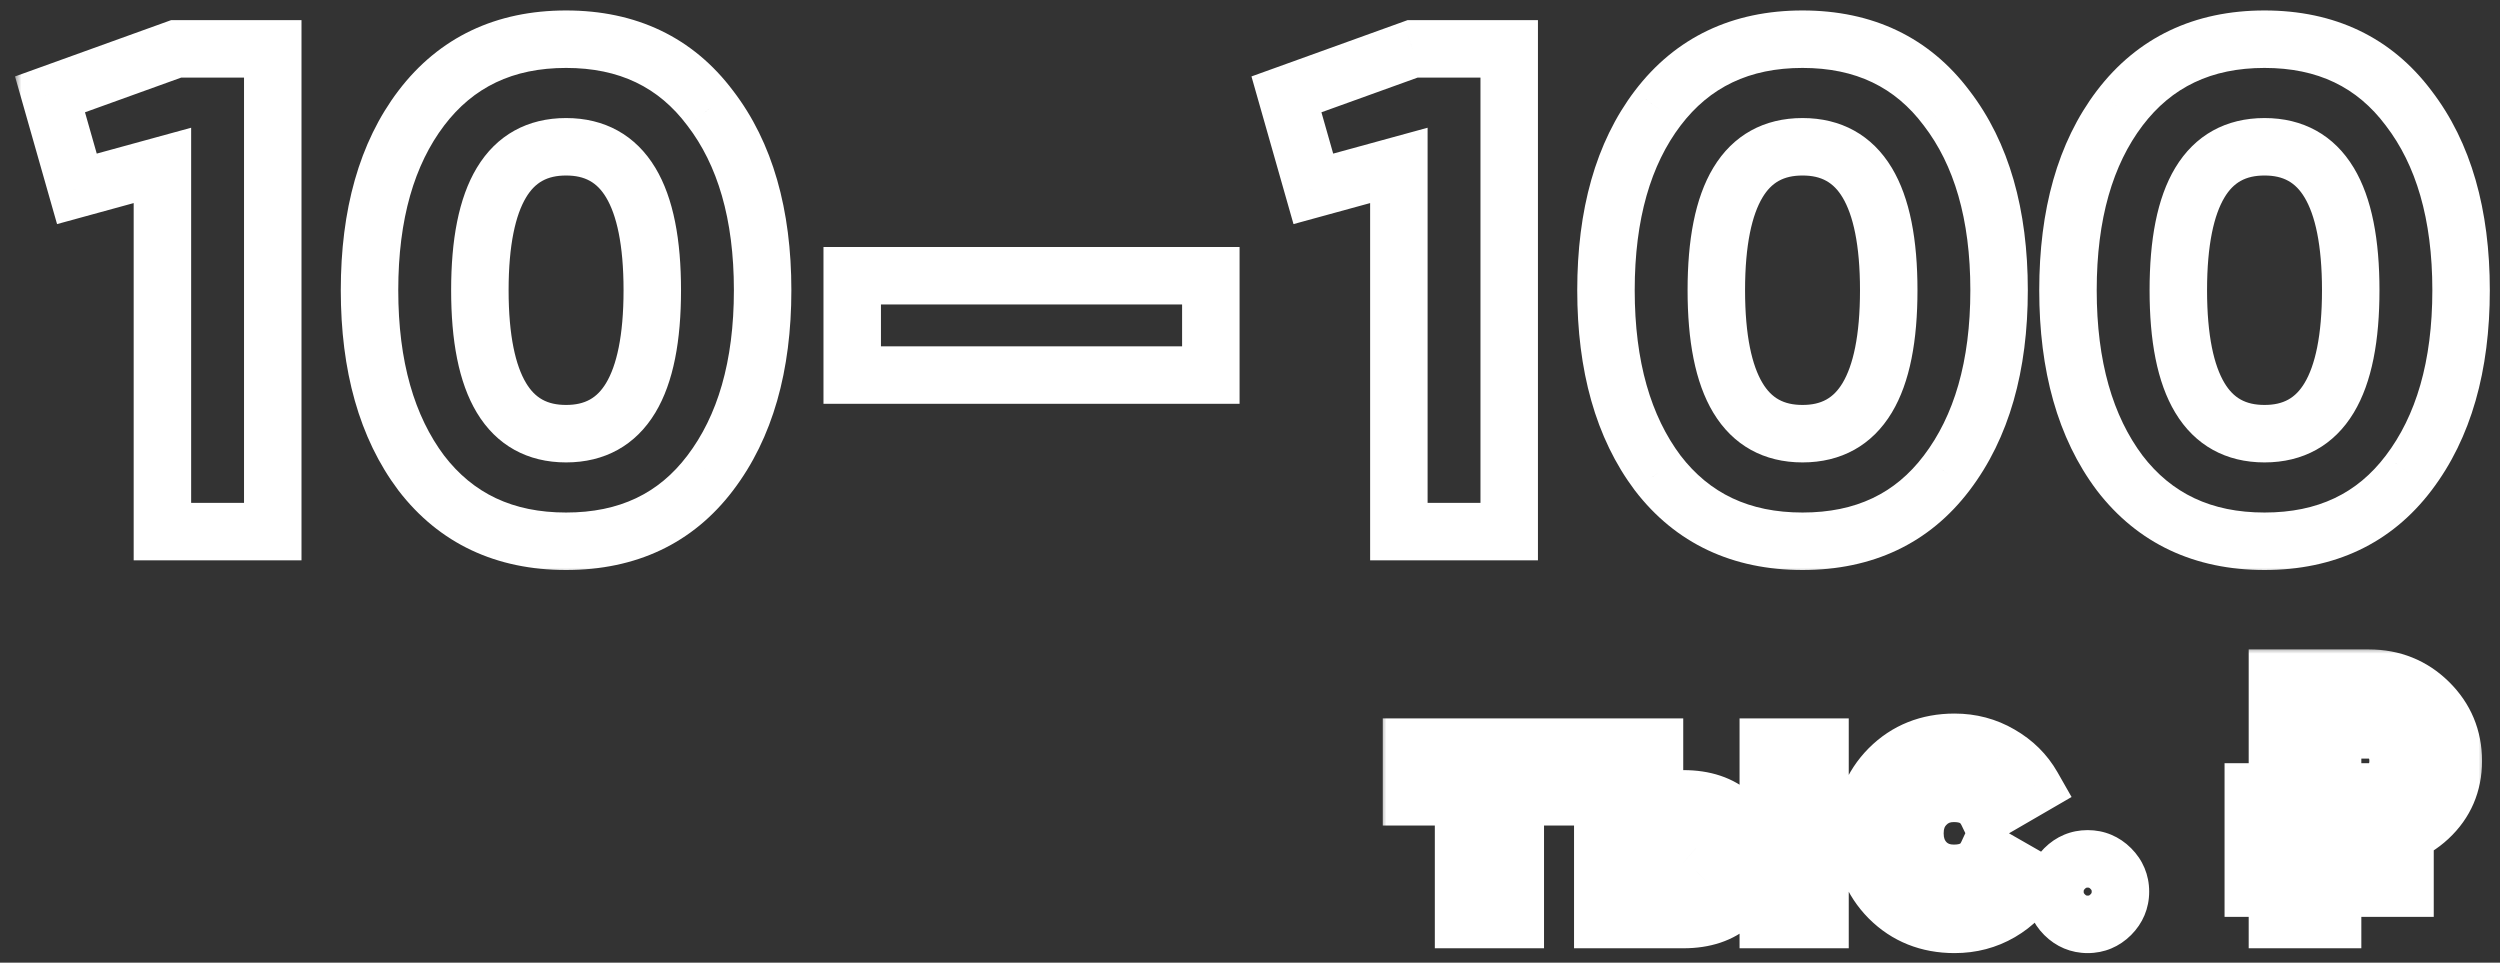
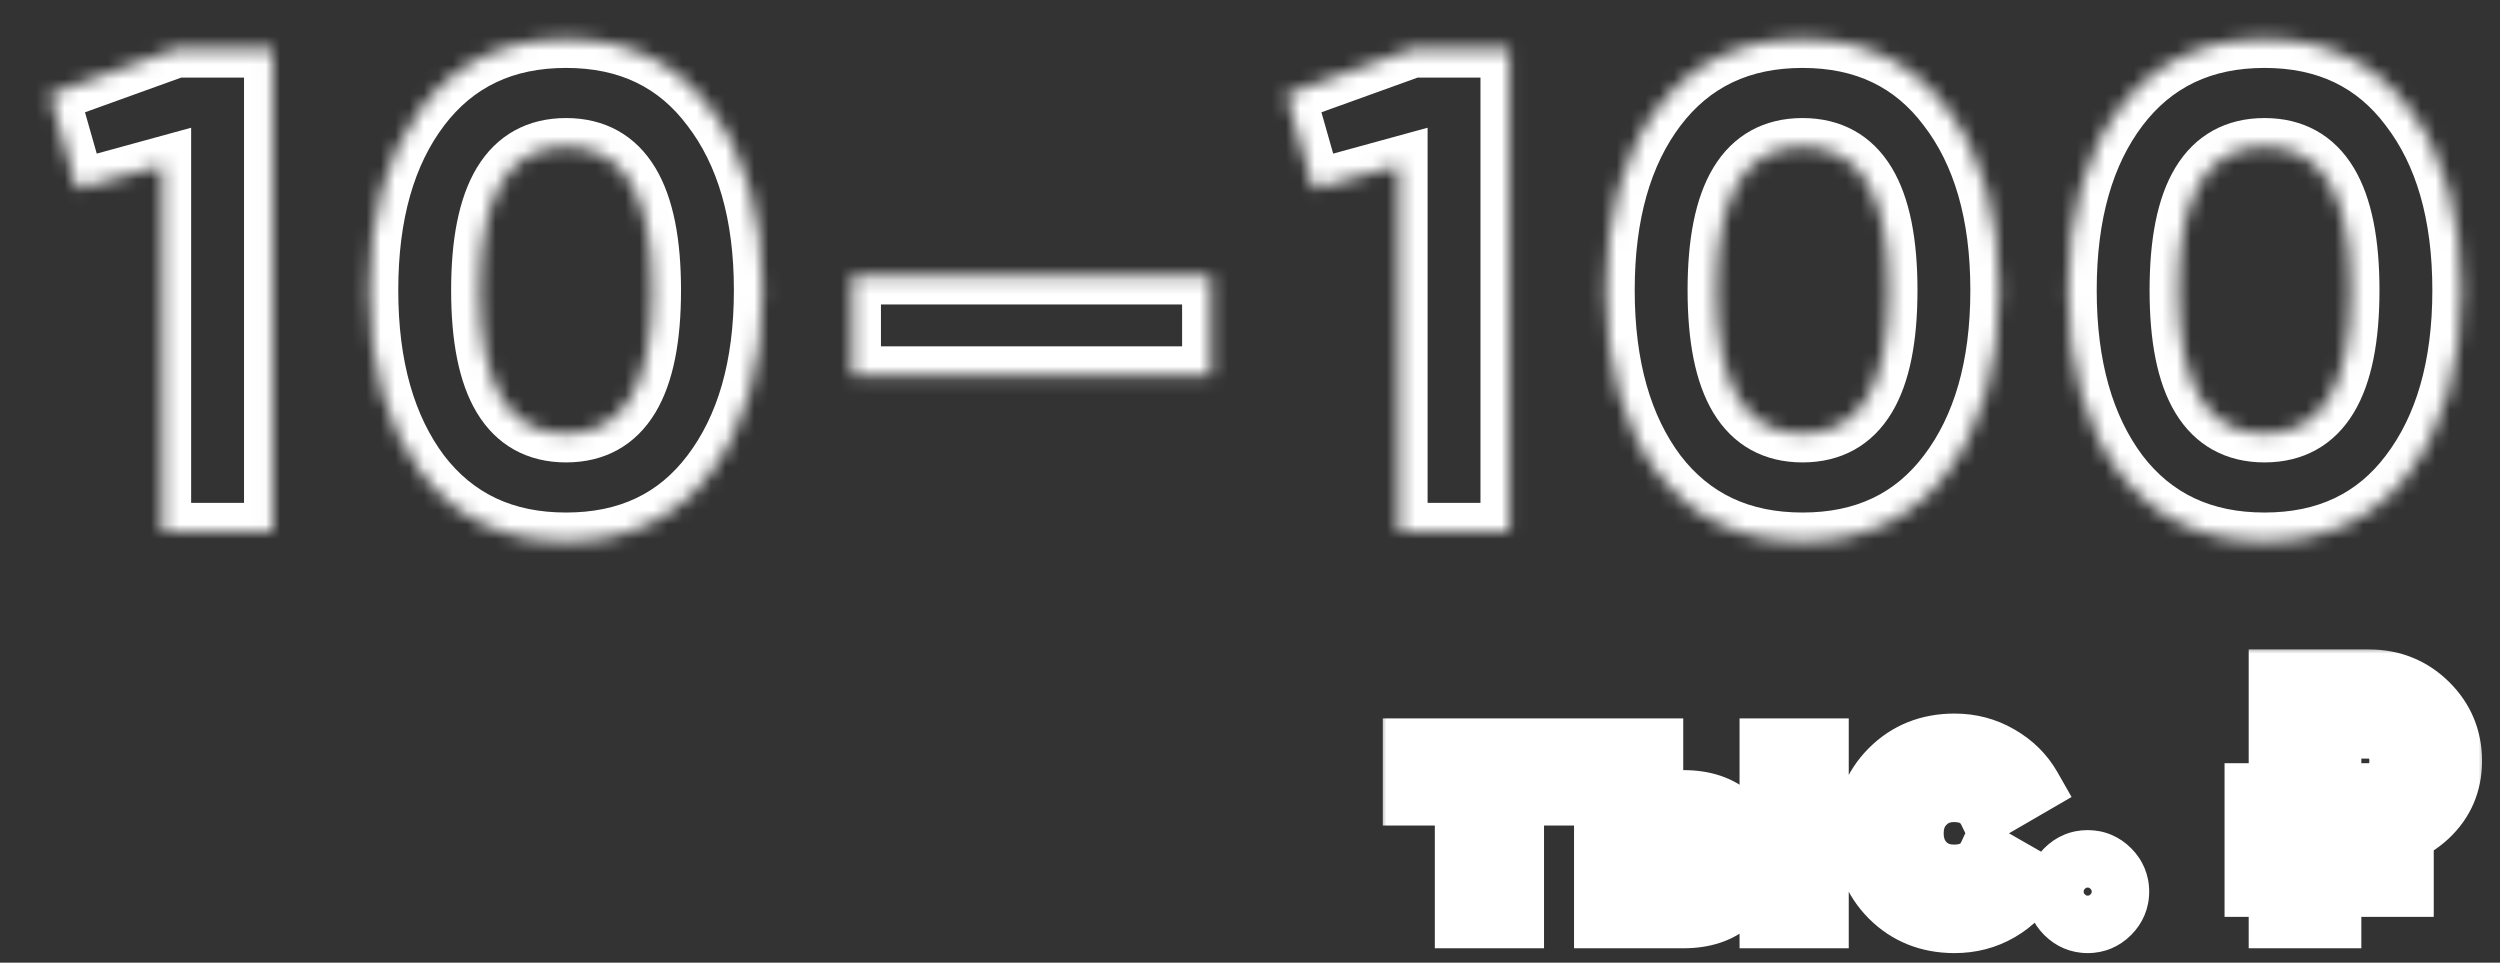
<svg xmlns="http://www.w3.org/2000/svg" width="174" height="67" viewBox="0 0 174 67" fill="none">
  <rect x="0" y="0" width="174" height="67" fill="#333333" stroke="none" />
  <g clip-path="url(#clip0_2686_1445)">
    <mask id="path-1-outside-1_2686_1445" maskUnits="userSpaceOnUse" x="1" y="0" width="173" height="40" fill="black">
-       <rect fill="white" x="1" width="173" height="40" />
      <path d="M12.264 3.4H18.984V37H11.304V11.512L5.352 13.144L3.48 6.568L12.264 3.4ZM49.431 32.92C47.031 36.088 43.687 37.672 39.399 37.672C35.111 37.672 31.751 36.088 29.319 32.92C26.919 29.72 25.719 25.48 25.719 20.2C25.719 14.92 26.919 10.696 29.319 7.528C31.751 4.328 35.111 2.728 39.399 2.728C43.687 2.728 47.031 4.328 49.431 7.528C51.863 10.696 53.079 14.92 53.079 20.2C53.079 25.48 51.863 29.72 49.431 32.92ZM33.399 20.2C33.399 26.856 35.399 30.184 39.399 30.184C43.399 30.184 45.399 26.856 45.399 20.2C45.399 13.544 43.399 10.216 39.399 10.216C35.399 10.216 33.399 13.544 33.399 20.2ZM59.314 26.104V19.192H84.274V26.104H59.314ZM98.321 3.4H105.041V37H97.361V11.512L91.409 13.144L89.537 6.568L98.321 3.4ZM135.488 32.92C133.088 36.088 129.744 37.672 125.456 37.672C121.168 37.672 117.808 36.088 115.376 32.92C112.976 29.72 111.776 25.48 111.776 20.2C111.776 14.92 112.976 10.696 115.376 7.528C117.808 4.328 121.168 2.728 125.456 2.728C129.744 2.728 133.088 4.328 135.488 7.528C137.92 10.696 139.136 14.92 139.136 20.2C139.136 25.48 137.92 29.72 135.488 32.92ZM119.456 20.2C119.456 26.856 121.456 30.184 125.456 30.184C129.456 30.184 131.456 26.856 131.456 20.2C131.456 13.544 129.456 10.216 125.456 10.216C121.456 10.216 119.456 13.544 119.456 20.2ZM167.643 32.92C165.243 36.088 161.899 37.672 157.611 37.672C153.323 37.672 149.963 36.088 147.531 32.92C145.131 29.72 143.931 25.48 143.931 20.2C143.931 14.92 145.131 10.696 147.531 7.528C149.963 4.328 153.323 2.728 157.611 2.728C161.899 2.728 165.243 4.328 167.643 7.528C170.075 10.696 171.291 14.92 171.291 20.2C171.291 25.48 170.075 29.72 167.643 32.92ZM151.611 20.2C151.611 26.856 153.611 30.184 157.611 30.184C161.611 30.184 163.611 26.856 163.611 20.2C163.611 13.544 161.611 10.216 157.611 10.216C153.611 10.216 151.611 13.544 151.611 20.2Z" />
    </mask>
    <path d="M12.264 3.4V1.4H11.914L11.585 1.519L12.264 3.4ZM18.984 3.4H20.984V1.4H18.984V3.4ZM18.984 37V39H20.984V37H18.984ZM11.304 37H9.304V39H11.304V37ZM11.304 11.512H13.304V8.89L10.775 9.583L11.304 11.512ZM5.352 13.144L3.428 13.692L3.971 15.597L5.881 15.073L5.352 13.144ZM3.48 6.568L2.801 4.687L1.045 5.32L1.556 7.116L3.48 6.568ZM12.264 5.4H18.984V1.4H12.264V5.4ZM16.984 3.4V37H20.984V3.4H16.984ZM18.984 35H11.304V39H18.984V35ZM13.304 37V11.512H9.304V37H13.304ZM10.775 9.583L4.823 11.215L5.881 15.073L11.833 13.441L10.775 9.583ZM7.276 12.596L5.404 6.02L1.556 7.116L3.428 13.692L7.276 12.596ZM4.159 8.449L12.943 5.281L11.585 1.519L2.801 4.687L4.159 8.449ZM49.431 32.92L47.839 31.71L47.837 31.712L49.431 32.92ZM29.319 32.92L27.719 34.12L27.726 34.129L27.733 34.138L29.319 32.92ZM29.319 7.528L27.727 6.318L27.725 6.32L29.319 7.528ZM49.431 7.528L47.831 8.728L47.838 8.737L47.845 8.746L49.431 7.528ZM47.837 31.712C45.849 34.337 43.118 35.672 39.399 35.672V39.672C44.256 39.672 48.214 37.839 51.026 34.128L47.837 31.712ZM39.399 35.672C35.68 35.672 32.928 34.337 30.906 31.702L27.733 34.138C30.575 37.84 34.543 39.672 39.399 39.672V35.672ZM30.919 31.72C28.851 28.962 27.719 25.185 27.719 20.2H23.719C23.719 25.775 24.988 30.478 27.719 34.12L30.919 31.72ZM27.719 20.2C27.719 15.213 28.852 11.457 30.914 8.736L27.725 6.32C24.987 9.935 23.719 14.627 23.719 20.2H27.719ZM30.912 8.738C32.937 6.073 35.688 4.728 39.399 4.728V0.728C34.535 0.728 30.566 2.583 27.727 6.318L30.912 8.738ZM39.399 4.728C43.111 4.728 45.84 6.072 47.831 8.728L51.031 6.328C48.223 2.584 44.264 0.728 39.399 0.728V4.728ZM47.845 8.746C49.934 11.467 51.079 15.219 51.079 20.2H55.079C55.079 14.621 53.793 9.925 51.018 6.31L47.845 8.746ZM51.079 20.2C51.079 25.18 49.934 28.953 47.839 31.71L51.024 34.13C53.793 30.487 55.079 25.78 55.079 20.2H51.079ZM31.399 20.2C31.399 23.663 31.908 26.593 33.185 28.718C34.56 31.006 36.723 32.184 39.399 32.184V28.184C38.075 28.184 37.239 27.698 36.614 26.658C35.891 25.455 35.399 23.393 35.399 20.2H31.399ZM39.399 32.184C42.075 32.184 44.239 31.006 45.614 28.718C46.891 26.593 47.399 23.663 47.399 20.2H43.399C43.399 23.393 42.908 25.455 42.185 26.658C41.56 27.698 40.723 28.184 39.399 28.184V32.184ZM47.399 20.2C47.399 16.737 46.891 13.807 45.614 11.682C44.239 9.394 42.075 8.216 39.399 8.216V12.216C40.723 12.216 41.56 12.702 42.185 13.742C42.908 14.945 43.399 17.007 43.399 20.2H47.399ZM39.399 8.216C36.723 8.216 34.56 9.394 33.185 11.682C31.908 13.807 31.399 16.737 31.399 20.2H35.399C35.399 17.007 35.891 14.945 36.614 13.742C37.239 12.702 38.075 12.216 39.399 12.216V8.216ZM59.314 26.104H57.314V28.104H59.314V26.104ZM59.314 19.192V17.192H57.314V19.192H59.314ZM84.274 19.192H86.274V17.192H84.274V19.192ZM84.274 26.104V28.104H86.274V26.104H84.274ZM61.314 26.104V19.192H57.314V26.104H61.314ZM59.314 21.192H84.274V17.192H59.314V21.192ZM82.274 19.192V26.104H86.274V19.192H82.274ZM84.274 24.104H59.314V28.104H84.274V24.104ZM98.321 3.4V1.4H97.971L97.642 1.519L98.321 3.4ZM105.041 3.4H107.041V1.4H105.041V3.4ZM105.041 37V39H107.041V37H105.041ZM97.361 37H95.361V39H97.361V37ZM97.361 11.512H99.361V8.89L96.832 9.583L97.361 11.512ZM91.409 13.144L89.485 13.692L90.028 15.597L91.938 15.073L91.409 13.144ZM89.537 6.568L88.858 4.687L87.102 5.32L87.613 7.116L89.537 6.568ZM98.321 5.4H105.041V1.4H98.321V5.4ZM103.041 3.4V37H107.041V3.4H103.041ZM105.041 35H97.361V39H105.041V35ZM99.361 37V11.512H95.361V37H99.361ZM96.832 9.583L90.88 11.215L91.938 15.073L97.89 13.441L96.832 9.583ZM93.332 12.596L91.46 6.02L87.613 7.116L89.485 13.692L93.332 12.596ZM90.215 8.449L98.999 5.281L97.642 1.519L88.858 4.687L90.215 8.449ZM135.488 32.92L133.896 31.71L133.894 31.712L135.488 32.92ZM115.376 32.92L113.776 34.12L113.783 34.129L113.79 34.138L115.376 32.92ZM115.376 7.528L113.784 6.318L113.782 6.32L115.376 7.528ZM135.488 7.528L133.888 8.728L133.895 8.737L133.902 8.746L135.488 7.528ZM133.894 31.712C131.905 34.337 129.175 35.672 125.456 35.672V39.672C130.313 39.672 134.271 37.839 137.082 34.128L133.894 31.712ZM125.456 35.672C121.737 35.672 118.985 34.337 116.963 31.702L113.79 34.138C116.631 37.84 120.6 39.672 125.456 39.672V35.672ZM116.976 31.72C114.908 28.962 113.776 25.185 113.776 20.2H109.776C109.776 25.775 111.044 30.478 113.776 34.12L116.976 31.72ZM113.776 20.2C113.776 15.213 114.909 11.457 116.97 8.736L113.782 6.32C111.044 9.935 109.776 14.627 109.776 20.2H113.776ZM116.969 8.738C118.994 6.073 121.745 4.728 125.456 4.728V0.728C120.592 0.728 116.623 2.583 113.784 6.318L116.969 8.738ZM125.456 4.728C129.167 4.728 131.896 6.072 133.888 8.728L137.088 6.328C134.28 2.584 130.321 0.728 125.456 0.728V4.728ZM133.902 8.746C135.991 11.467 137.136 15.219 137.136 20.2H141.136C141.136 14.621 139.85 9.925 137.075 6.31L133.902 8.746ZM137.136 20.2C137.136 25.18 135.991 28.953 133.896 31.71L137.081 34.13C139.849 30.487 141.136 25.78 141.136 20.2H137.136ZM117.456 20.2C117.456 23.663 117.965 26.593 119.242 28.718C120.617 31.006 122.78 32.184 125.456 32.184V28.184C124.132 28.184 123.296 27.698 122.671 26.658C121.948 25.455 121.456 23.393 121.456 20.2H117.456ZM125.456 32.184C128.132 32.184 130.296 31.006 131.671 28.718C132.948 26.593 133.456 23.663 133.456 20.2H129.456C129.456 23.393 128.965 25.455 128.242 26.658C127.617 27.698 126.78 28.184 125.456 28.184V32.184ZM133.456 20.2C133.456 16.737 132.948 13.807 131.671 11.682C130.296 9.394 128.132 8.216 125.456 8.216V12.216C126.78 12.216 127.617 12.702 128.242 13.742C128.965 14.945 129.456 17.007 129.456 20.2H133.456ZM125.456 8.216C122.78 8.216 120.617 9.394 119.242 11.682C117.965 13.807 117.456 16.737 117.456 20.2H121.456C121.456 17.007 121.948 14.945 122.671 13.742C123.296 12.702 124.132 12.216 125.456 12.216V8.216ZM167.643 32.92L166.05 31.71L166.048 31.712L167.643 32.92ZM147.531 32.92L145.931 34.12L145.937 34.129L145.944 34.138L147.531 32.92ZM147.531 7.528L145.938 6.318L145.936 6.32L147.531 7.528ZM167.643 7.528L166.043 8.728L166.049 8.737L166.056 8.746L167.643 7.528ZM166.048 31.712C164.06 34.337 161.33 35.672 157.611 35.672V39.672C162.468 39.672 166.425 37.839 169.237 34.128L166.048 31.712ZM157.611 35.672C153.891 35.672 151.139 34.337 149.117 31.702L145.944 34.138C148.786 37.84 152.754 39.672 157.611 39.672V35.672ZM149.131 31.72C147.062 28.962 145.931 25.185 145.931 20.2H141.931C141.931 25.775 143.199 30.478 145.931 34.12L149.131 31.72ZM145.931 20.2C145.931 15.213 147.063 11.457 149.125 8.736L145.936 6.32C143.198 9.935 141.931 14.627 141.931 20.2H145.931ZM149.123 8.738C151.148 6.073 153.899 4.728 157.611 4.728V0.728C152.746 0.728 148.777 2.583 145.938 6.318L149.123 8.738ZM157.611 4.728C161.322 4.728 164.051 6.072 166.043 8.728L169.243 6.328C166.434 2.584 162.475 0.728 157.611 0.728V4.728ZM166.056 8.746C168.145 11.467 169.291 15.219 169.291 20.2H173.291C173.291 14.621 172.004 9.925 169.229 6.31L166.056 8.746ZM169.291 20.2C169.291 25.18 168.145 28.953 166.05 31.71L169.235 34.13C172.004 30.487 173.291 25.78 173.291 20.2H169.291ZM149.611 20.2C149.611 23.663 150.119 26.593 151.396 28.718C152.771 31.006 154.935 32.184 157.611 32.184V28.184C156.287 28.184 155.45 27.698 154.825 26.658C154.102 25.455 153.611 23.393 153.611 20.2H149.611ZM157.611 32.184C160.287 32.184 162.45 31.006 163.825 28.718C165.102 26.593 165.611 23.663 165.611 20.2H161.611C161.611 23.393 161.119 25.455 160.396 26.658C159.771 27.698 158.935 28.184 157.611 28.184V32.184ZM165.611 20.2C165.611 16.737 165.102 13.807 163.825 11.682C162.45 9.394 160.287 8.216 157.611 8.216V12.216C158.935 12.216 159.771 12.702 160.396 13.742C161.119 14.945 161.611 17.007 161.611 20.2H165.611ZM157.611 8.216C154.935 8.216 152.771 9.394 151.396 11.682C150.119 13.807 149.611 16.737 149.611 20.2H153.611C153.611 17.007 154.102 14.945 154.825 13.742C155.45 12.702 156.287 12.216 157.611 12.216V8.216Z" fill="white" mask="url(#path-1-outside-1_2686_1445)" />
    <mask id="path-3-outside-2_2686_1445" maskUnits="userSpaceOnUse" x="96" y="45" width="77" height="22" fill="black">
      <rect fill="white" x="96" y="45" width="77" height="22" />
      <path d="M109.04 52V55.456H105.464V64H101.864V55.456H98.24V52H109.04ZM117.169 55.6C118.609 55.6 119.753 55.984 120.601 56.752C121.449 57.52 121.873 58.536 121.873 59.8C121.873 61.064 121.449 62.08 120.601 62.848C119.753 63.616 118.609 64 117.169 64H111.553V52H115.153V55.6H117.169ZM123.073 52H126.673V64H123.073V52ZM117.193 60.88C117.545 60.88 117.825 60.784 118.033 60.592C118.257 60.384 118.369 60.12 118.369 59.8C118.369 59.48 118.257 59.224 118.033 59.032C117.825 58.824 117.545 58.72 117.193 58.72H115.153V60.88H117.193ZM136.039 64.336C134.215 64.336 132.695 63.728 131.479 62.512C130.279 61.296 129.679 59.792 129.679 58C129.679 56.208 130.279 54.704 131.479 53.488C132.695 52.272 134.215 51.664 136.039 51.664C137.191 51.664 138.247 51.944 139.207 52.504C140.183 53.064 140.935 53.808 141.463 54.736L138.319 56.56C137.887 55.664 137.111 55.216 135.991 55.216C135.207 55.216 134.559 55.48 134.047 56.008C133.535 56.52 133.279 57.184 133.279 58C133.279 58.816 133.535 59.488 134.047 60.016C134.559 60.528 135.207 60.784 135.991 60.784C137.127 60.784 137.903 60.336 138.319 59.44L141.463 61.24C140.935 62.184 140.191 62.936 139.231 63.496C138.271 64.056 137.207 64.336 136.039 64.336ZM146.911 63.664C146.463 64.112 145.927 64.336 145.303 64.336C144.679 64.336 144.143 64.112 143.695 63.664C143.247 63.216 143.023 62.68 143.023 62.056C143.023 61.432 143.247 60.896 143.695 60.448C144.143 60 144.679 59.776 145.303 59.776C145.927 59.776 146.463 60 146.911 60.448C147.359 60.896 147.583 61.432 147.583 62.056C147.583 62.68 147.359 63.216 146.911 63.664ZM164.869 58.48H162.349V59.464H167.389V61.816H162.349V64H158.509V61.816H156.829V59.464H158.509V58.48H156.829V55.12H158.509V47.2H164.869C166.517 47.2 167.909 47.76 169.045 48.88C170.181 50 170.749 51.36 170.749 52.96C170.749 54.544 170.181 55.864 169.045 56.92C167.925 57.96 166.533 58.48 164.869 58.48ZM162.349 50.8V55.12H164.869C165.461 55.12 165.949 54.912 166.333 54.496C166.717 54.08 166.909 53.568 166.909 52.96C166.909 52.352 166.717 51.84 166.333 51.424C165.949 51.008 165.461 50.8 164.869 50.8H162.349Z" />
    </mask>
    <path d="M109.04 52H111.04V50H109.04V52ZM109.04 55.456V57.456H111.04V55.456H109.04ZM105.464 55.456V53.456H103.464V55.456H105.464ZM105.464 64V66H107.464V64H105.464ZM101.864 64H99.864V66H101.864V64ZM101.864 55.456H103.864V53.456H101.864V55.456ZM98.24 55.456H96.24V57.456H98.24V55.456ZM98.24 52V50H96.24V52H98.24ZM107.04 52V55.456H111.04V52H107.04ZM109.04 53.456H105.464V57.456H109.04V53.456ZM103.464 55.456V64H107.464V55.456H103.464ZM105.464 62H101.864V66H105.464V62ZM103.864 64V55.456H99.864V64H103.864ZM101.864 53.456H98.24V57.456H101.864V53.456ZM100.24 55.456V52H96.24V55.456H100.24ZM98.24 54H109.04V50H98.24V54ZM111.553 64H109.553V66H111.553V64ZM111.553 52V50H109.553V52H111.553ZM115.153 52H117.153V50H115.153V52ZM115.153 55.6H113.153V57.6H115.153V55.6ZM123.073 52V50H121.073V52H123.073ZM126.673 52H128.673V50H126.673V52ZM126.673 64V66H128.673V64H126.673ZM123.073 64H121.073V66H123.073V64ZM118.033 60.592L119.39 62.062L119.394 62.058L118.033 60.592ZM118.033 59.032L116.619 60.446L116.674 60.501L116.732 60.55L118.033 59.032ZM115.153 58.72V56.72H113.153V58.72H115.153ZM115.153 60.88H113.153V62.88H115.153V60.88ZM117.169 57.6C118.246 57.6 118.867 57.879 119.259 58.234L121.944 55.27C120.64 54.089 118.972 53.6 117.169 53.6V57.6ZM119.259 58.234C119.642 58.581 119.873 59.035 119.873 59.8H123.873C123.873 58.037 123.257 56.459 121.944 55.27L119.259 58.234ZM119.873 59.8C119.873 60.565 119.642 61.019 119.259 61.366L121.944 64.33C123.257 63.141 123.873 61.563 123.873 59.8H119.873ZM119.259 61.366C118.867 61.721 118.246 62 117.169 62V66C118.972 66 120.64 65.511 121.944 64.33L119.259 61.366ZM117.169 62H111.553V66H117.169V62ZM113.553 64V52H109.553V64H113.553ZM111.553 54H115.153V50H111.553V54ZM113.153 52V55.6H117.153V52H113.153ZM115.153 57.6H117.169V53.6H115.153V57.6ZM123.073 54H126.673V50H123.073V54ZM124.673 52V64H128.673V52H124.673ZM126.673 62H123.073V66H126.673V62ZM125.073 64V52H121.073V64H125.073ZM117.193 62.88C117.92 62.88 118.728 62.672 119.39 62.062L116.677 59.122C116.786 59.021 116.908 58.954 117.019 58.916C117.123 58.88 117.189 58.88 117.193 58.88V62.88ZM119.394 62.058C120.047 61.452 120.369 60.647 120.369 59.8H116.369C116.369 59.723 116.384 59.599 116.444 59.457C116.505 59.313 116.592 59.201 116.673 59.126L119.394 62.058ZM120.369 59.8C120.369 58.952 120.043 58.12 119.335 57.514L116.732 60.55C116.628 60.462 116.525 60.333 116.453 60.17C116.384 60.011 116.369 59.876 116.369 59.8H120.369ZM119.448 57.618C118.792 56.962 117.964 56.72 117.193 56.72V60.72C117.173 60.72 117.09 60.717 116.971 60.673C116.846 60.626 116.722 60.549 116.619 60.446L119.448 57.618ZM117.193 56.72H115.153V60.72H117.193V56.72ZM113.153 58.72V60.88H117.153V58.72H113.153ZM115.153 62.88H117.193V58.88H115.153V62.88ZM131.479 62.512L130.055 63.917L130.065 63.926L131.479 62.512ZM131.479 53.488L130.065 52.074L130.056 52.083L131.479 53.488ZM139.207 52.504L138.199 54.232L138.206 54.235L138.212 54.239L139.207 52.504ZM141.463 54.736L142.467 56.466L144.182 55.471L143.201 53.747L141.463 54.736ZM138.319 56.56L136.518 57.429L137.455 59.373L139.323 58.29L138.319 56.56ZM134.047 56.008L135.461 57.422L135.472 57.411L135.483 57.4L134.047 56.008ZM134.047 60.016L132.611 61.408L132.622 61.419L132.633 61.43L134.047 60.016ZM138.319 59.44L139.313 57.704L137.422 56.622L136.505 58.598L138.319 59.44ZM141.463 61.24L143.209 62.216L144.175 60.488L142.457 59.504L141.463 61.24ZM139.231 63.496L138.223 61.768L138.223 61.768L139.231 63.496ZM136.039 62.336C134.71 62.336 133.71 61.914 132.893 61.098L130.065 63.926C131.68 65.542 133.72 66.336 136.039 66.336V62.336ZM132.903 61.107C132.092 60.285 131.679 59.295 131.679 58H127.679C127.679 60.289 128.467 62.307 130.056 63.917L132.903 61.107ZM131.679 58C131.679 56.705 132.092 55.715 132.903 54.893L130.056 52.083C128.467 53.693 127.679 55.711 127.679 58H131.679ZM132.893 54.902C133.71 54.086 134.71 53.664 136.039 53.664V49.664C133.72 49.664 131.68 50.458 130.065 52.074L132.893 54.902ZM136.039 53.664C136.85 53.664 137.557 53.857 138.199 54.232L140.215 50.776C138.937 50.031 137.532 49.664 136.039 49.664V53.664ZM138.212 54.239C138.895 54.631 139.383 55.124 139.725 55.725L143.201 53.747C142.487 52.492 141.471 51.497 140.202 50.769L138.212 54.239ZM140.459 53.006L137.315 54.83L139.323 58.29L142.467 56.466L140.459 53.006ZM140.121 55.691C139.75 54.923 139.187 54.267 138.413 53.82C137.654 53.382 136.815 53.216 135.991 53.216V57.216C136.287 57.216 136.396 57.274 136.413 57.284C136.423 57.29 136.432 57.296 136.443 57.309C136.456 57.323 136.483 57.358 136.518 57.429L140.121 55.691ZM135.991 53.216C134.706 53.216 133.527 53.672 132.611 54.616L135.483 57.4C135.591 57.288 135.708 57.216 135.991 57.216V53.216ZM132.633 54.594C131.697 55.53 131.279 56.727 131.279 58H135.279C135.279 57.641 135.373 57.51 135.461 57.422L132.633 54.594ZM131.279 58C131.279 59.274 131.696 60.465 132.611 61.408L135.483 58.624C135.374 58.511 135.279 58.358 135.279 58H131.279ZM132.633 61.43C133.553 62.35 134.725 62.784 135.991 62.784V58.784C135.689 58.784 135.565 58.706 135.461 58.602L132.633 61.43ZM135.991 62.784C136.818 62.784 137.662 62.621 138.425 62.18C139.206 61.729 139.77 61.063 140.133 60.282L136.505 58.598C136.475 58.663 136.451 58.692 136.443 58.701C136.437 58.709 136.433 58.712 136.425 58.716C136.412 58.723 136.3 58.784 135.991 58.784V62.784ZM137.325 61.176L140.469 62.976L142.457 59.504L139.313 57.704L137.325 61.176ZM139.718 60.264C139.369 60.887 138.884 61.383 138.223 61.768L140.239 65.224C141.499 64.489 142.501 63.481 143.209 62.216L139.718 60.264ZM138.223 61.768C137.585 62.141 136.872 62.336 136.039 62.336V66.336C137.542 66.336 138.957 65.971 140.239 65.224L138.223 61.768ZM146.911 63.664L148.325 65.078L148.325 65.078L146.911 63.664ZM143.695 63.664L145.109 62.25L145.109 62.25L143.695 63.664ZM143.695 60.448L145.109 61.862L145.109 61.862L143.695 60.448ZM145.496 62.25C145.44 62.306 145.408 62.32 145.401 62.323C145.395 62.325 145.37 62.336 145.303 62.336V66.336C146.466 66.336 147.508 65.895 148.325 65.078L145.496 62.25ZM145.303 62.336C145.235 62.336 145.21 62.325 145.204 62.323C145.197 62.32 145.165 62.306 145.109 62.25L142.28 65.078C143.097 65.895 144.139 66.336 145.303 66.336V62.336ZM145.109 62.25C145.052 62.193 145.039 62.161 145.036 62.155C145.033 62.149 145.023 62.123 145.023 62.056H141.023C141.023 63.219 141.464 64.262 142.28 65.078L145.109 62.25ZM145.023 62.056C145.023 61.989 145.033 61.963 145.036 61.957C145.039 61.95 145.052 61.919 145.109 61.862L142.28 59.034C141.464 59.85 141.023 60.892 141.023 62.056H145.023ZM145.109 61.862C145.165 61.806 145.197 61.792 145.204 61.789C145.21 61.787 145.235 61.776 145.303 61.776V57.776C144.139 57.776 143.097 58.217 142.28 59.034L145.109 61.862ZM145.303 61.776C145.37 61.776 145.395 61.787 145.401 61.789C145.408 61.792 145.44 61.806 145.496 61.862L148.325 59.034C147.508 58.217 146.466 57.776 145.303 57.776V61.776ZM145.496 61.862C145.553 61.919 145.566 61.95 145.569 61.957C145.572 61.963 145.583 61.989 145.583 62.056H149.583C149.583 60.892 149.141 59.85 148.325 59.034L145.496 61.862ZM145.583 62.056C145.583 62.123 145.572 62.149 145.569 62.155C145.566 62.161 145.553 62.193 145.496 62.25L148.325 65.078C149.141 64.262 149.583 63.219 149.583 62.056H145.583ZM162.349 58.48V56.48H160.349V58.48H162.349ZM162.349 59.464H160.349V61.464H162.349V59.464ZM167.389 59.464H169.389V57.464H167.389V59.464ZM167.389 61.816V63.816H169.389V61.816H167.389ZM162.349 61.816V59.816H160.349V61.816H162.349ZM162.349 64V66H164.349V64H162.349ZM158.509 64H156.509V66H158.509V64ZM158.509 61.816H160.509V59.816H158.509V61.816ZM156.829 61.816H154.829V63.816H156.829V61.816ZM156.829 59.464V57.464H154.829V59.464H156.829ZM158.509 59.464V61.464H160.509V59.464H158.509ZM158.509 58.48H160.509V56.48H158.509V58.48ZM156.829 58.48H154.829V60.48H156.829V58.48ZM156.829 55.12V53.12H154.829V55.12H156.829ZM158.509 55.12V57.12H160.509V55.12H158.509ZM158.509 47.2V45.2H156.509V47.2H158.509ZM169.045 48.88L170.449 47.456L170.449 47.456L169.045 48.88ZM169.045 56.92L170.406 58.386L170.407 58.385L169.045 56.92ZM162.349 50.8V48.8H160.349V50.8H162.349ZM162.349 55.12H160.349V57.12H162.349V55.12ZM166.333 54.496L164.863 53.139L164.863 53.139L166.333 54.496ZM166.333 51.424L167.803 50.067L167.803 50.067L166.333 51.424ZM164.869 56.48H162.349V60.48H164.869V56.48ZM160.349 58.48V59.464H164.349V58.48H160.349ZM162.349 61.464H167.389V57.464H162.349V61.464ZM165.389 59.464V61.816H169.389V59.464H165.389ZM167.389 59.816H162.349V63.816H167.389V59.816ZM160.349 61.816V64H164.349V61.816H160.349ZM162.349 62H158.509V66H162.349V62ZM160.509 64V61.816H156.509V64H160.509ZM158.509 59.816H156.829V63.816H158.509V59.816ZM158.829 61.816V59.464H154.829V61.816H158.829ZM156.829 61.464H158.509V57.464H156.829V61.464ZM160.509 59.464V58.48H156.509V59.464H160.509ZM158.509 56.48H156.829V60.48H158.509V56.48ZM158.829 58.48V55.12H154.829V58.48H158.829ZM156.829 57.12H158.509V53.12H156.829V57.12ZM160.509 55.12V47.2H156.509V55.12H160.509ZM158.509 49.2H164.869V45.2H158.509V49.2ZM164.869 49.2C166.011 49.2 166.893 49.566 167.641 50.304L170.449 47.456C168.925 45.953 167.023 45.2 164.869 45.2V49.2ZM167.641 50.304C168.394 51.047 168.749 51.894 168.749 52.96H172.749C172.749 50.826 171.968 48.953 170.449 47.456L167.641 50.304ZM168.749 52.96C168.749 54.002 168.403 54.787 167.683 55.455L170.407 58.385C171.96 56.941 172.749 55.086 172.749 52.96H168.749ZM167.684 55.454C166.968 56.119 166.077 56.48 164.869 56.48V60.48C166.989 60.48 168.882 59.801 170.406 58.386L167.684 55.454ZM160.349 50.8V55.12H164.349V50.8H160.349ZM162.349 57.12H164.869V53.12H162.349V57.12ZM164.869 57.12C165.99 57.12 167.021 56.699 167.803 55.853L164.863 53.139C164.855 53.149 164.854 53.148 164.862 53.142C164.865 53.14 164.87 53.137 164.876 53.133C164.882 53.13 164.889 53.127 164.895 53.124C164.901 53.121 164.906 53.12 164.91 53.118C164.914 53.117 164.916 53.117 164.915 53.117C164.914 53.117 164.9 53.12 164.869 53.12V57.12ZM167.803 55.853C168.554 55.038 168.909 54.03 168.909 52.96H164.909C164.909 53.051 164.895 53.09 164.892 53.098C164.89 53.103 164.886 53.115 164.863 53.139L167.803 55.853ZM168.909 52.96C168.909 51.89 168.554 50.882 167.803 50.067L164.863 52.781C164.886 52.805 164.89 52.817 164.892 52.822C164.895 52.83 164.909 52.869 164.909 52.96H168.909ZM167.803 50.067C167.021 49.221 165.99 48.8 164.869 48.8V52.8C164.9 52.8 164.914 52.803 164.915 52.803C164.916 52.803 164.914 52.803 164.91 52.801C164.906 52.8 164.901 52.798 164.895 52.796C164.889 52.793 164.882 52.79 164.876 52.787C164.87 52.783 164.865 52.78 164.862 52.778C164.854 52.772 164.855 52.771 164.863 52.781L167.803 50.067ZM164.869 48.8H162.349V52.8H164.869V48.8Z" fill="white" mask="url(#path-3-outside-2_2686_1445)" />
  </g>
  <defs>
    <clipPath id="clip0_2686_1445">
      <rect width="174" height="67" fill="white" />
    </clipPath>
  </defs>
</svg>